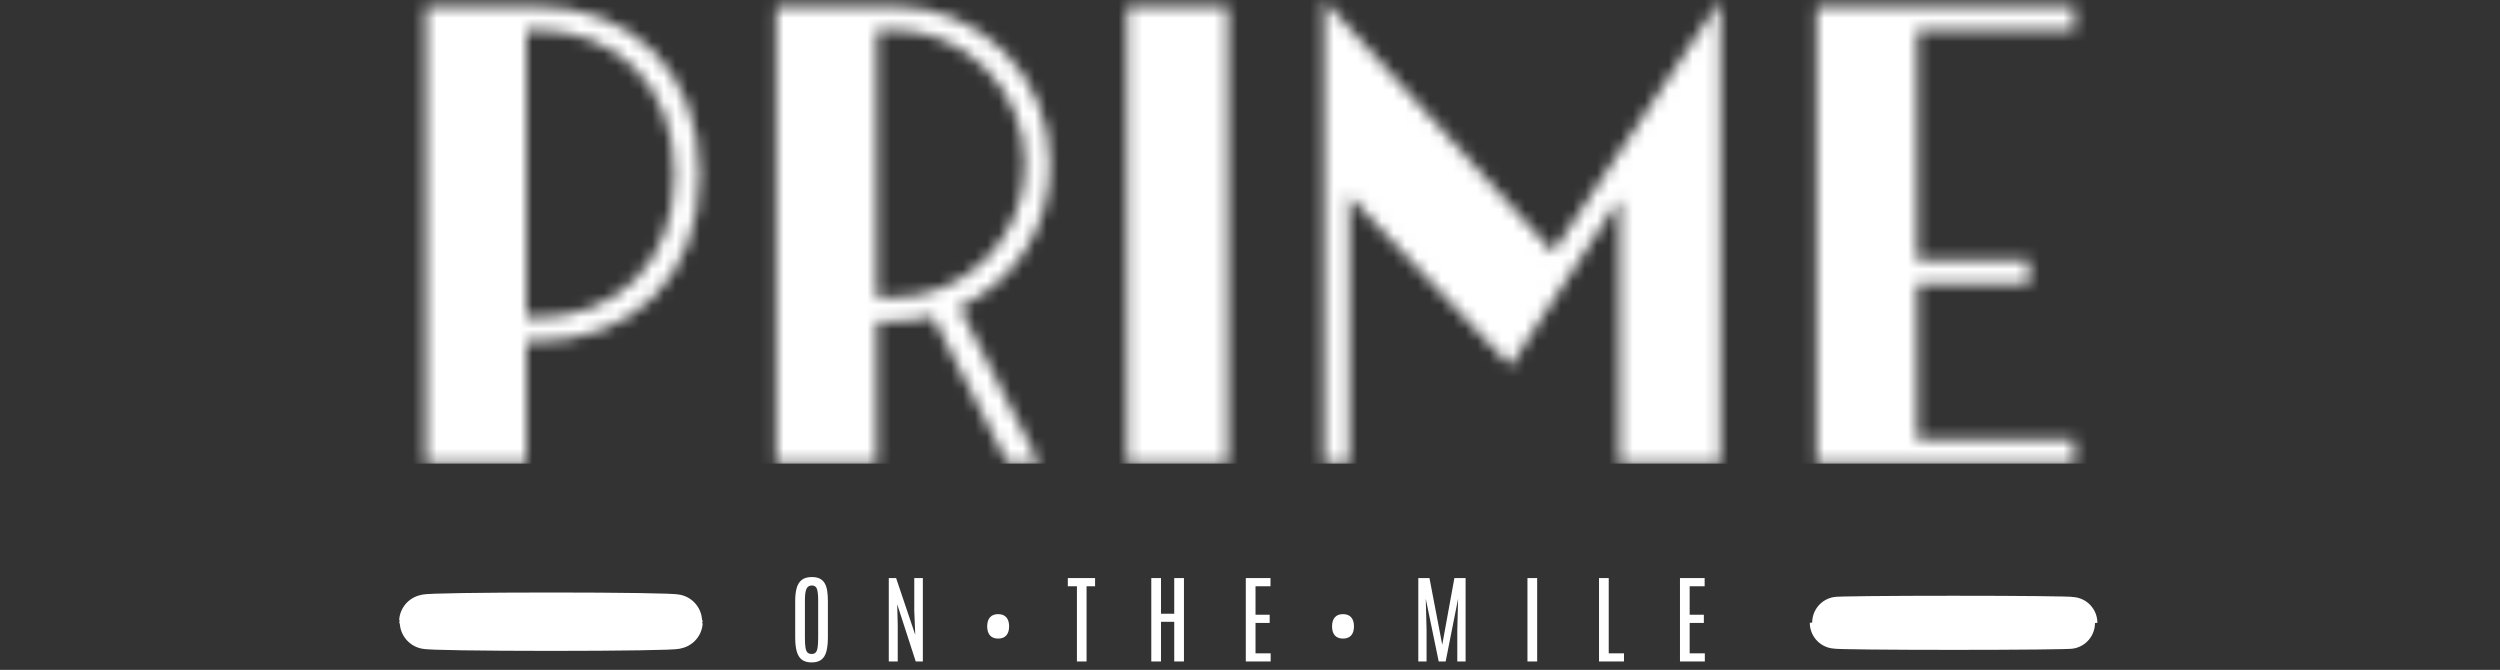
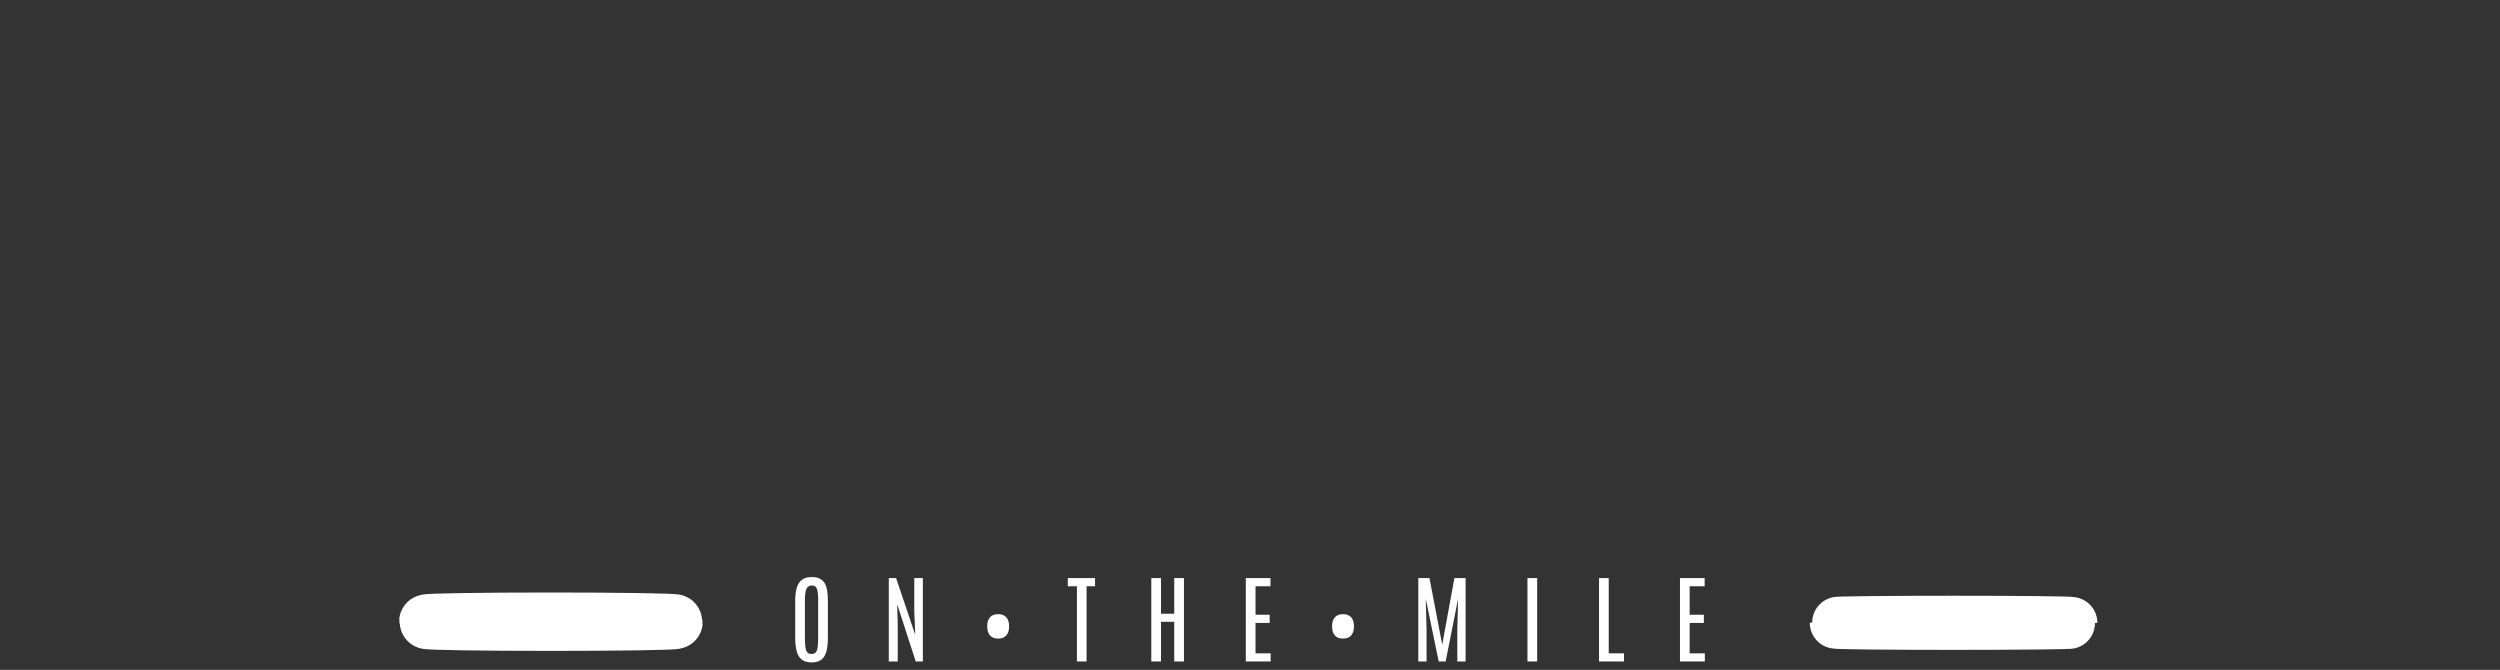
<svg xmlns="http://www.w3.org/2000/svg" width="209" height="56" viewBox="0 0 209 56" fill="none">
  <rect x="0" y="0" width="209" height="56" fill="#333333" stroke="none" />
  <mask id="mask0_34_191" style="mask-type:luminance" maskUnits="userSpaceOnUse" x="35" y="0" width="139" height="39">
-     <path d="M35.581 38.76V0.51H44.717C52.757 0.51 58.484 5.866 58.484 14.578C58.484 23.291 52.799 28.559 44.717 28.559H44.001V38.76H35.581ZM44.001 26.561H44.717C51.495 26.561 56.38 22.099 56.38 14.578C56.38 7.057 51.495 2.507 44.717 2.507H44.001V26.561ZM64.883 38.76V0.51H74.735C81.934 0.51 87.786 6.29 87.786 13.727C87.786 19.167 84.713 23.63 80.208 25.669L86.903 38.76H84.25L77.976 26.477C76.923 26.732 75.872 26.859 74.735 26.859H73.303V38.76H64.883ZM73.303 24.862H74.735C80.671 24.862 85.682 19.975 85.682 13.727C85.682 7.479 80.671 2.507 74.735 2.507H73.303V24.862ZM94.227 0.51H102.647V38.76H94.227V0.51ZM110.689 38.76V0L129.845 21.08L143.822 0V38.76H135.402V16.618L126.266 30.6L112.794 16.362V38.76H110.689ZM151.864 38.76V0.51H173.419V2.507H160.284V21.759H169.631V23.756H160.284V36.762H173.419V38.76H151.864Z" fill="white" />
-   </mask>
+     </mask>
  <g mask="url(#mask0_34_191)">
    <path d="M209 0H0V38.76H209V0Z" fill="white" />
  </g>
  <path d="M67.854 55.378C67.508 55.378 67.236 55.302 67.035 55.148C66.834 54.995 66.692 54.764 66.607 54.456C66.521 54.147 66.479 53.759 66.479 53.294V50.223C66.479 49.821 66.519 49.471 66.598 49.177C66.677 48.881 66.816 48.652 67.017 48.488C67.218 48.324 67.504 48.241 67.873 48.241C68.151 48.241 68.376 48.289 68.551 48.382C68.727 48.475 68.862 48.609 68.958 48.782C69.054 48.955 69.118 49.163 69.155 49.406C69.192 49.648 69.211 49.921 69.211 50.223V53.294C69.211 53.759 69.169 54.147 69.087 54.456C69.005 54.764 68.865 54.995 68.668 55.148C68.47 55.302 68.198 55.378 67.854 55.378ZM67.854 54.672C68.002 54.672 68.116 54.63 68.194 54.544C68.273 54.457 68.325 54.315 68.355 54.114C68.385 53.914 68.399 53.643 68.399 53.303V50.175C68.399 49.757 68.366 49.449 68.301 49.248C68.235 49.047 68.091 48.946 67.873 48.946C67.655 48.946 67.491 49.047 67.412 49.246C67.332 49.445 67.291 49.752 67.291 50.17V53.303C67.291 53.646 67.305 53.918 67.335 54.117C67.365 54.316 67.419 54.457 67.499 54.544C67.581 54.63 67.698 54.672 67.854 54.672ZM74.302 55.298V48.329H74.915L76.515 53.073L76.433 51.056V48.329H77.15V55.298H76.555L75.006 50.515L75.051 52.273V55.298H74.302ZM83.443 53.385C83.144 53.385 82.919 53.297 82.763 53.121C82.608 52.943 82.529 52.691 82.529 52.365C82.529 52.038 82.608 51.785 82.763 51.608C82.919 51.43 83.144 51.342 83.443 51.342C83.742 51.342 83.972 51.43 84.127 51.608C84.283 51.785 84.362 52.037 84.362 52.365C84.362 52.693 84.283 52.943 84.127 53.121C83.972 53.297 83.745 53.385 83.443 53.385ZM90.031 55.298V49.01H89.269V48.329H91.548V49.01H90.837V55.298H90.031ZM96.248 55.298V48.329H97.06V51.31H98.166V48.329H98.978V55.298H98.166V51.98H97.06V55.298H96.248ZM104.149 55.298V48.329H106.213V49.01H104.961V51.393H106.145V52.075H104.961V54.618H106.227V55.298H104.149ZM112.274 53.385C111.975 53.385 111.748 53.297 111.592 53.121C111.437 52.943 111.36 52.691 111.36 52.365C111.36 52.038 111.437 51.785 111.592 51.608C111.748 51.43 111.975 51.342 112.274 51.342C112.572 51.342 112.803 51.43 112.958 51.608C113.114 51.785 113.192 52.037 113.192 52.365C113.192 52.693 113.114 52.943 112.958 53.121C112.803 53.297 112.574 53.385 112.274 53.385ZM118.57 55.298V48.329H119.504L120.571 53.9L121.587 48.329H122.524V55.298H121.83V52.661L121.897 50.055L120.857 55.298H120.276L119.193 50.055L119.261 52.661V55.298H118.57ZM127.695 55.298V48.329H128.507V55.298H127.695ZM133.678 55.298V48.329H134.49V54.621H135.765V55.298H133.678ZM140.446 55.298V48.329H142.508V49.01H141.256V51.393H142.442V52.075H141.256V54.618H142.524V55.298H140.446Z" fill="white" />
  <path d="M35.645 51.973C35.645 51.885 40.307 51.813 46.058 51.813C51.809 51.813 56.47 51.885 56.47 51.973C56.47 52.062 51.809 52.134 46.058 52.134C40.307 52.134 35.645 52.062 35.645 51.973Z" fill="white" stroke="white" stroke-width="4.56" stroke-miterlimit="10" stroke-linecap="round" />
  <path d="M153.459 52.067C153.459 52.123 157.874 52.169 163.319 52.169C168.765 52.169 173.18 52.123 173.18 52.067C173.18 52.01 168.765 51.965 163.319 51.965C157.874 51.965 153.459 52.01 153.459 52.067Z" fill="white" stroke="white" stroke-width="4.32" stroke-miterlimit="10" stroke-linecap="round" />
</svg>